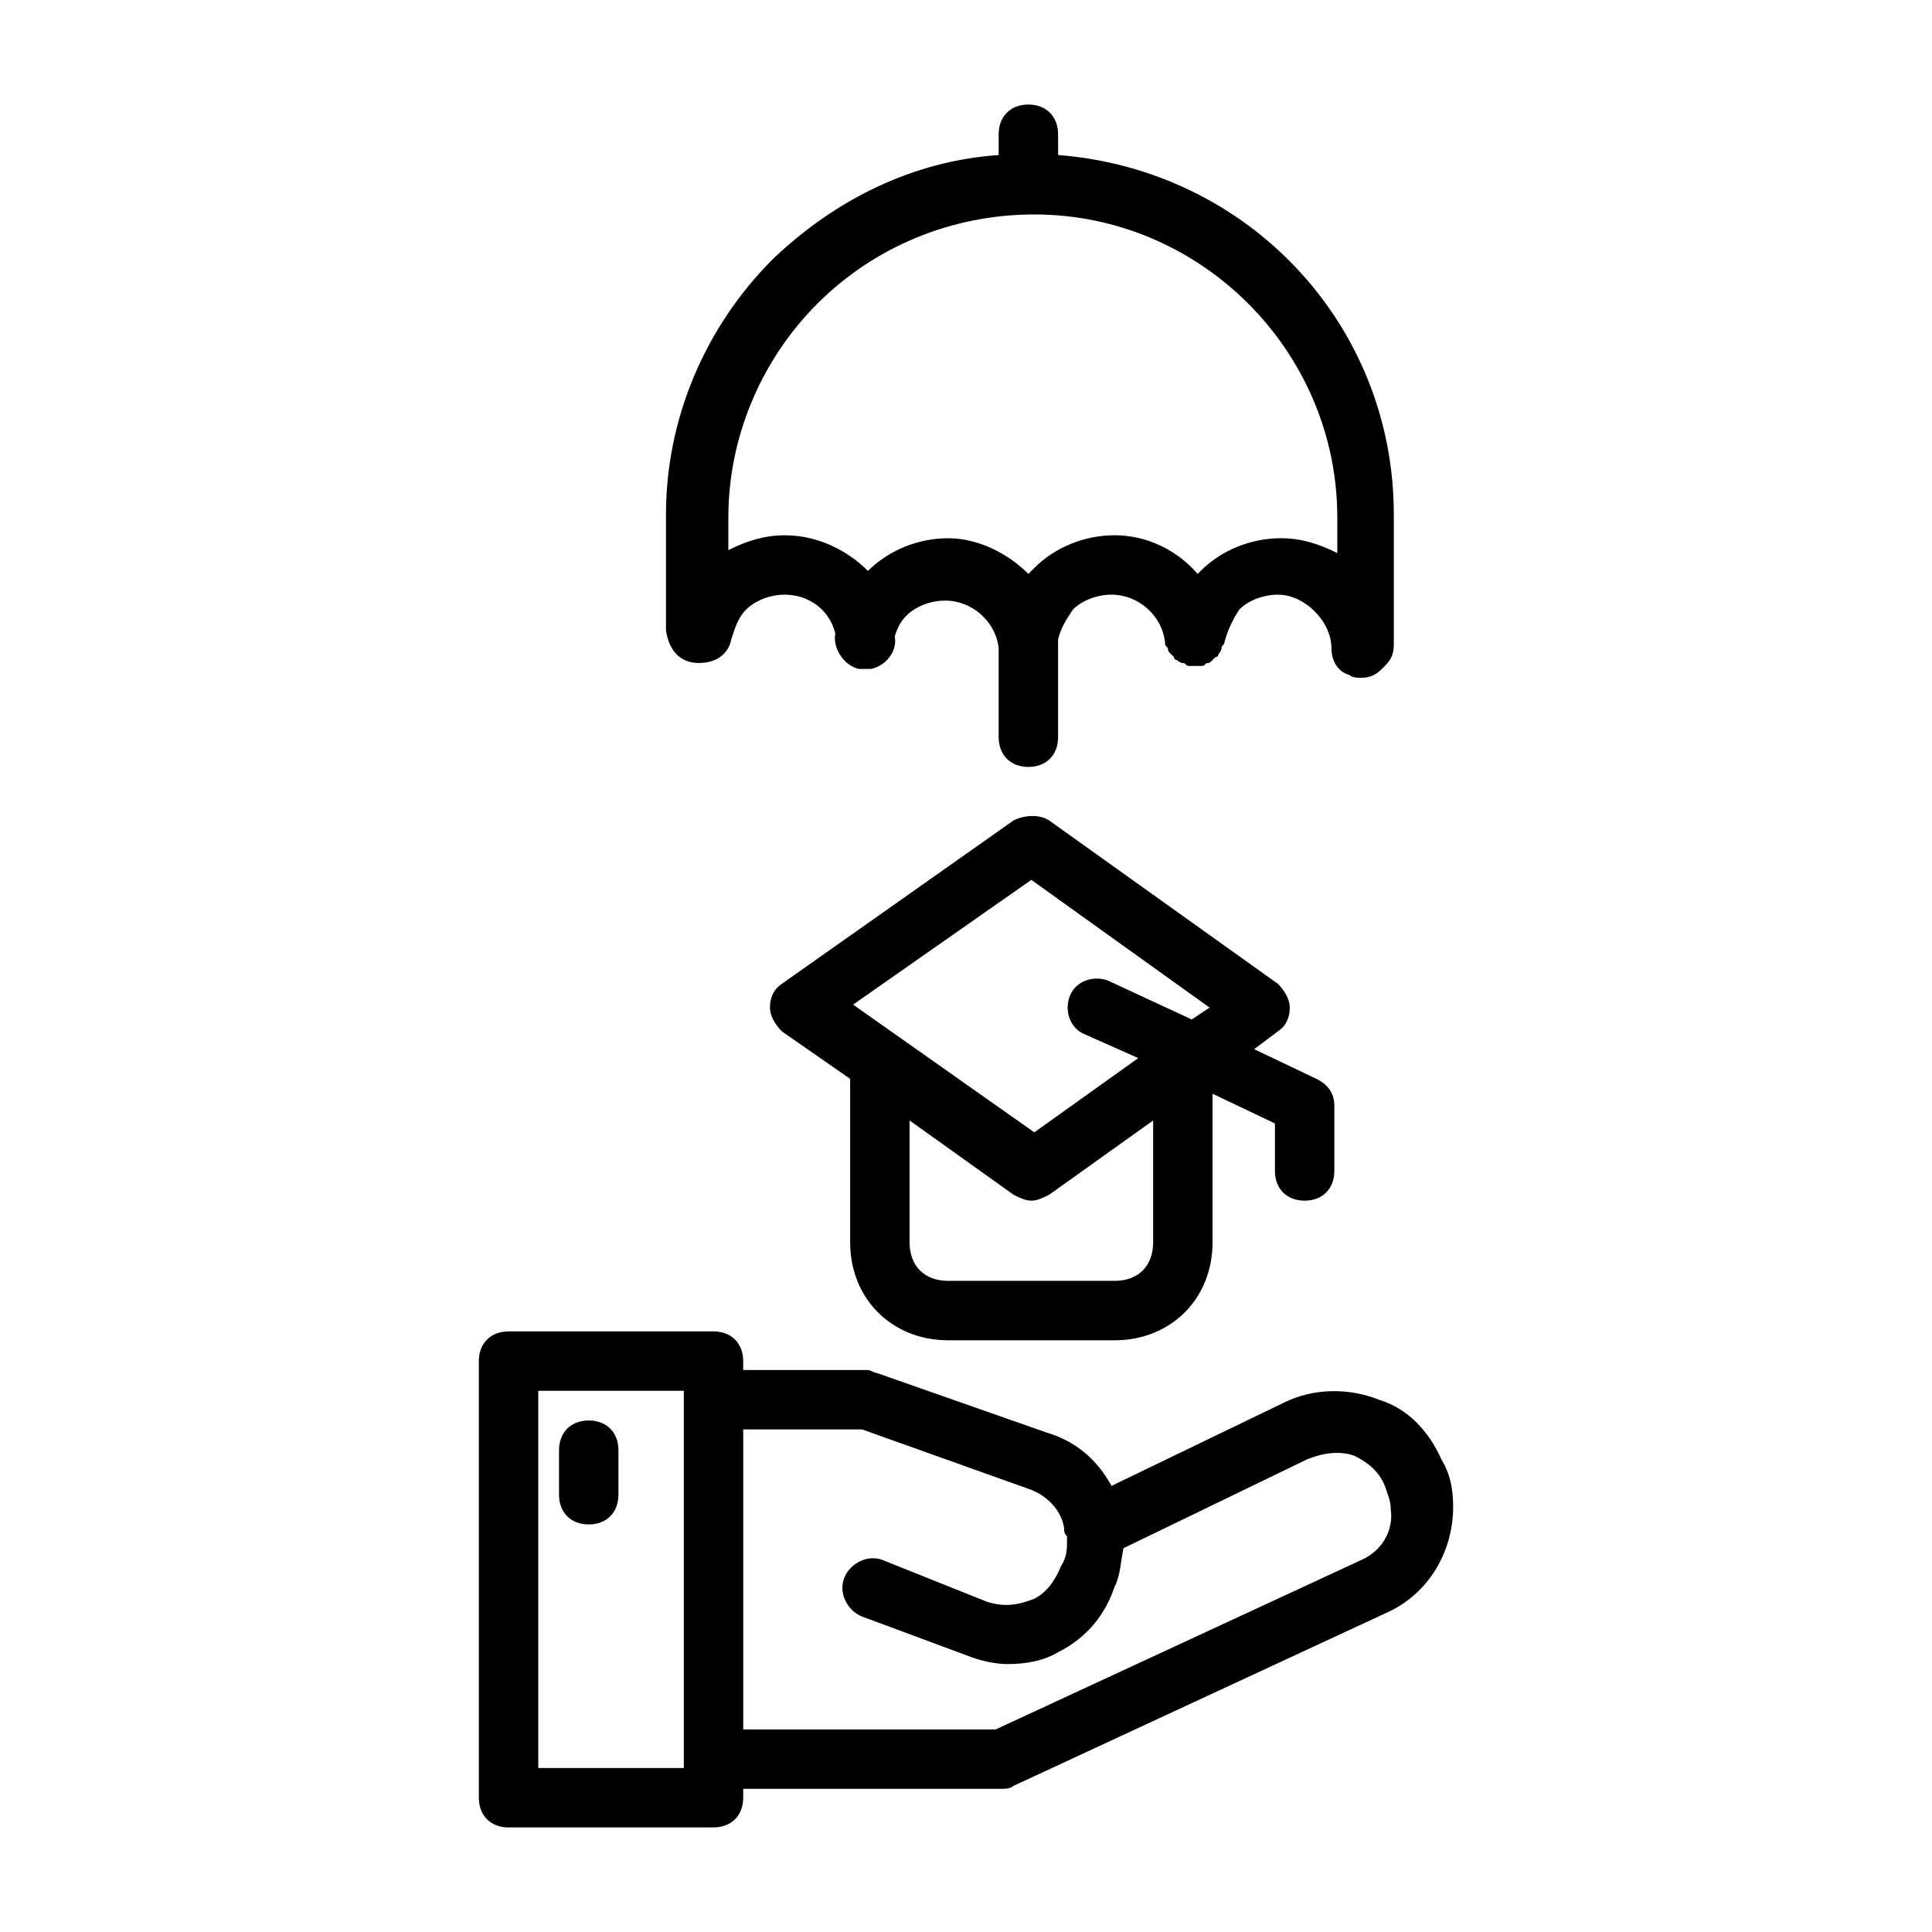
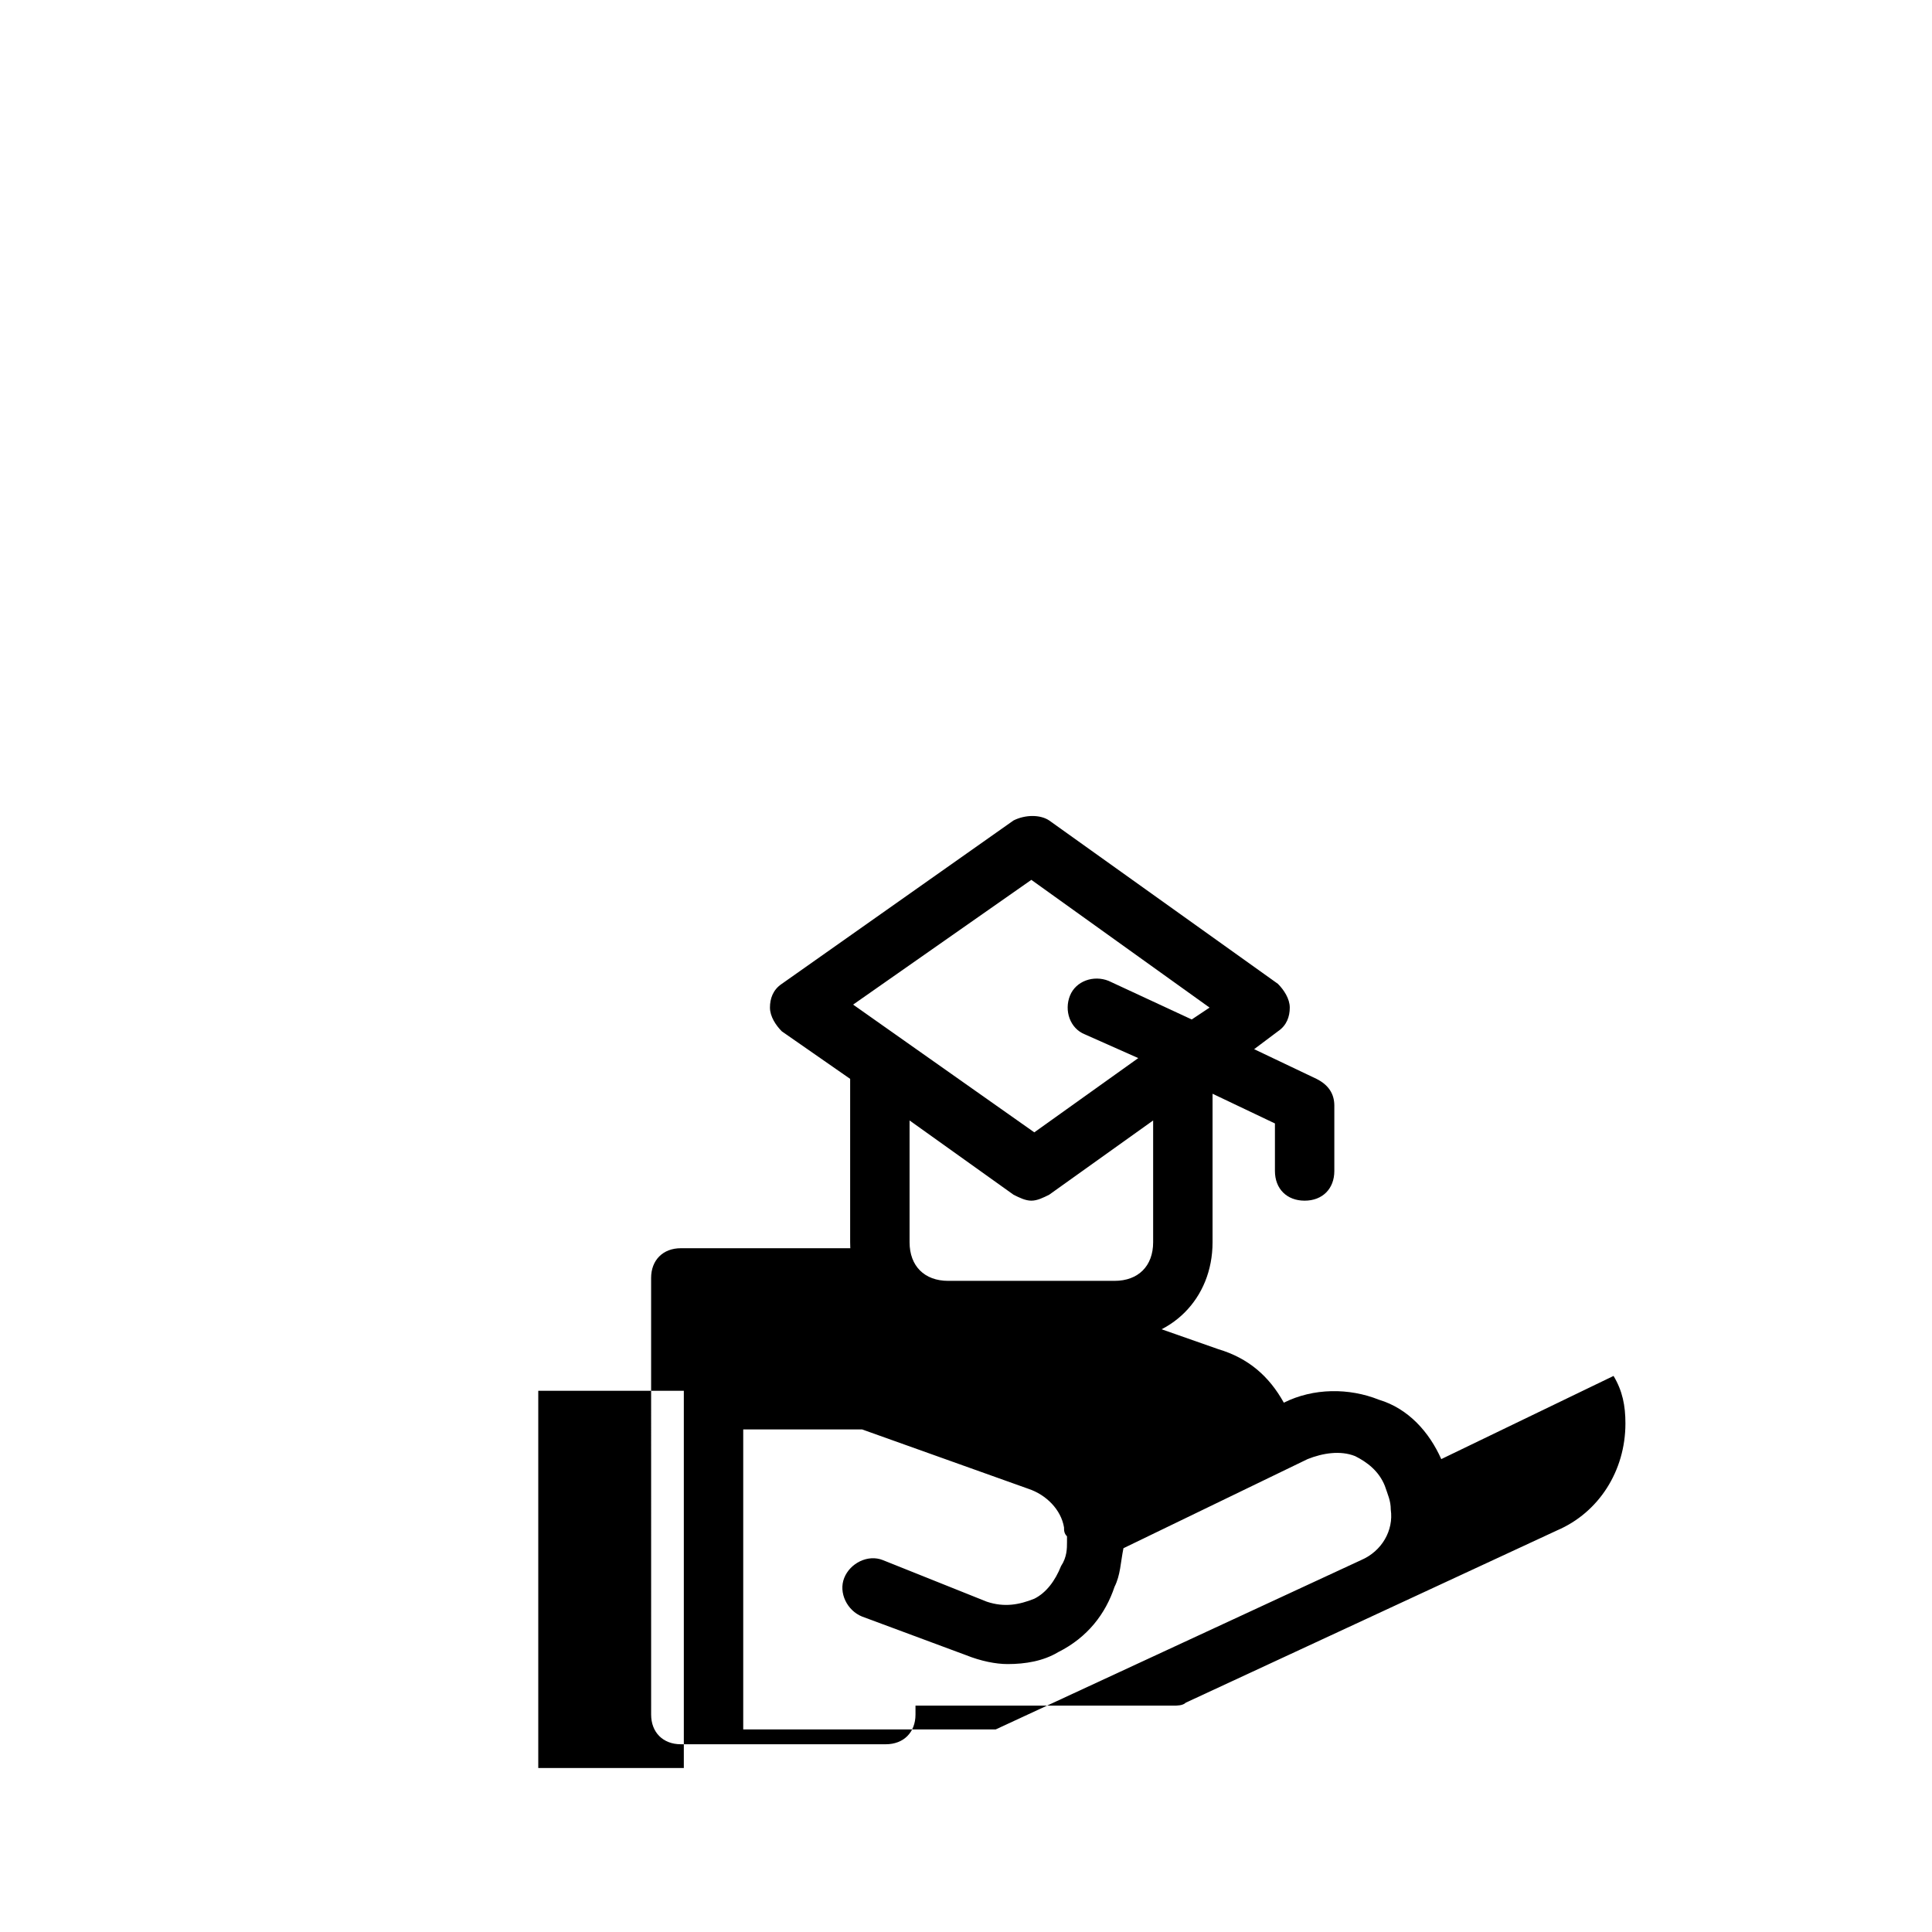
<svg xmlns="http://www.w3.org/2000/svg" fill="#000000" width="800px" height="800px" version="1.1" viewBox="144 144 512 512">
  <g>
-     <path d="m329.15 319.7s0.789 0 0 0c4.723 0 7.871-2.363 8.66-6.297 0.789-2.363 1.574-5.512 3.938-7.871 2.363-2.363 6.297-3.938 10.234-3.938 6.297 0 11.809 3.938 13.383 10.234-0.789 3.938 2.363 8.66 6.297 9.445h1.574 0.789 0.789c3.938-0.789 7.086-4.723 6.297-8.66 0.789-2.363 1.574-3.938 3.148-5.512 2.363-2.363 6.297-3.938 10.234-3.938 7.086 0 13.383 5.512 14.168 12.594v23.617c0 4.723 3.148 7.871 7.871 7.871s7.871-3.148 7.871-7.871v-25.973c0.789-3.148 2.363-5.512 3.938-7.871 2.363-2.363 6.297-3.938 10.234-3.938 7.086 0 13.383 5.512 14.168 12.594 0 0.789 0 0.789 0.789 1.574 0 0.789 0 0.789 0.789 1.574l0.789 0.789c0 0.789 0.789 0.789 0.789 0.789s0.789 0.789 1.574 0.789c0.789 0 0.789 0.789 1.574 0.789h1.574 1.574c0.789 0 0.789 0 1.574-0.789 0.789 0 0.789 0 1.574-0.789 0 0 0.789-0.789 0.789-0.789 0.789 0 0.789-0.789 0.789-0.789s0.789-0.789 0.789-1.574c0-0.789 0.789-0.789 0.789-1.574 0.789-3.148 2.363-6.297 3.938-8.66 2.363-2.363 6.297-3.938 10.234-3.938 7.086 0 14.168 7.086 14.168 14.168 0 3.148 1.574 6.297 4.723 7.086 0.789 0.789 2.363 0.789 3.148 0.789 2.363 0 3.938-0.789 5.512-2.363l0.789-0.789c1.574-1.574 2.363-3.148 2.363-5.512v-34.637c0-50.383-38.574-91.316-88.953-95.25l-0.02-5.504c0-4.723-3.148-7.871-7.871-7.871s-7.871 3.148-7.871 7.871v5.512c-22.828 1.574-43.297 11.809-59.828 27.551-18.105 18.105-28.34 42.508-28.34 67.699v30.699c0.785 5.512 3.934 8.66 8.656 8.66zm31.488-95.25c14.957-14.957 35.426-23.617 57.465-23.617 44.082 0 80.293 36.211 80.293 80.293v9.445c-4.723-2.363-9.445-3.938-14.957-3.938-7.871 0-15.742 3.148-21.254 8.66l-0.789 0.789c-5.512-6.297-13.383-10.234-22.043-10.234-7.871 0-15.742 3.148-21.254 8.66-0.789 0.789-0.789 0.789-1.574 1.574-5.512-5.512-13.383-9.445-21.254-9.445-7.871 0-15.742 3.148-21.254 8.66-5.504-5.512-13.379-9.445-22.035-9.445-5.512 0-10.234 1.574-14.957 3.938v-8.66c0-21.258 8.656-41.723 23.613-56.68z" />
-     <path d="m525.95 530.68c-3.148-7.086-8.66-13.383-16.531-15.742-7.871-3.148-17.32-3.148-25.191 0.789l-45.656 22.043c-3.938-7.086-9.445-11.809-17.32-14.168l-44.871-15.742c-0.789 0-1.574-0.789-2.363-0.789h-33.062v-2.363c0-4.723-3.148-7.871-7.871-7.871h-54.316c-4.723 0-7.871 3.148-7.871 7.871l0.004 115.71c0 4.723 3.148 7.871 7.871 7.871h54.316c4.723 0 7.871-3.148 7.871-7.871v-2.363h68.488c0.789 0 2.363 0 3.148-0.789l98.398-45.656c11.02-4.723 18.105-15.742 18.105-28.34 0.004-4.719-0.785-8.656-3.148-12.59zm-200.73 81.867h-38.574v-99.973h38.574zm179.48-55.105-96.824 44.871h-66.914v-79.508h31.488l44.082 15.742c4.723 1.574 8.66 5.512 9.445 10.234 0 0.789 0 1.574 0.789 2.363v1.574c0 1.574 0 3.938-1.574 6.297-1.574 3.938-3.938 7.086-7.086 8.66-3.938 1.574-7.871 2.363-12.594 0.789l-27.551-11.023c-3.938-1.574-8.66 0.789-10.234 4.723-1.574 3.938 0.789 8.66 4.723 10.234l27.551 10.234c3.938 1.574 7.871 2.363 11.02 2.363 4.723 0 9.445-0.789 13.383-3.148 7.871-3.938 12.594-10.234 14.957-17.32 1.574-3.148 1.574-6.297 2.363-10.234l48.805-23.617c3.938-1.574 8.66-2.363 12.594-0.789 3.148 1.574 6.297 3.938 7.871 7.871 0.789 2.363 1.574 3.938 1.574 6.297 0.793 5.516-2.356 11.027-7.867 13.387z" />
+     <path d="m525.95 530.68c-3.148-7.086-8.66-13.383-16.531-15.742-7.871-3.148-17.32-3.148-25.191 0.789c-3.938-7.086-9.445-11.809-17.32-14.168l-44.871-15.742c-0.789 0-1.574-0.789-2.363-0.789h-33.062v-2.363c0-4.723-3.148-7.871-7.871-7.871h-54.316c-4.723 0-7.871 3.148-7.871 7.871l0.004 115.71c0 4.723 3.148 7.871 7.871 7.871h54.316c4.723 0 7.871-3.148 7.871-7.871v-2.363h68.488c0.789 0 2.363 0 3.148-0.789l98.398-45.656c11.02-4.723 18.105-15.742 18.105-28.34 0.004-4.719-0.785-8.656-3.148-12.59zm-200.73 81.867h-38.574v-99.973h38.574zm179.48-55.105-96.824 44.871h-66.914v-79.508h31.488l44.082 15.742c4.723 1.574 8.66 5.512 9.445 10.234 0 0.789 0 1.574 0.789 2.363v1.574c0 1.574 0 3.938-1.574 6.297-1.574 3.938-3.938 7.086-7.086 8.66-3.938 1.574-7.871 2.363-12.594 0.789l-27.551-11.023c-3.938-1.574-8.66 0.789-10.234 4.723-1.574 3.938 0.789 8.66 4.723 10.234l27.551 10.234c3.938 1.574 7.871 2.363 11.02 2.363 4.723 0 9.445-0.789 13.383-3.148 7.871-3.938 12.594-10.234 14.957-17.32 1.574-3.148 1.574-6.297 2.363-10.234l48.805-23.617c3.938-1.574 8.66-2.363 12.594-0.789 3.148 1.574 6.297 3.938 7.871 7.871 0.789 2.363 1.574 3.938 1.574 6.297 0.793 5.516-2.356 11.027-7.867 13.387z" />
    <path d="m300.02 520.44c-4.723 0-7.871 3.148-7.871 7.871v11.809c0 4.723 3.148 7.871 7.871 7.871 4.723 0 7.871-3.148 7.871-7.871v-11.809c0-4.723-3.148-7.871-7.871-7.871z" />
    <path d="m489.74 462.19c4.723 0 7.871-3.148 7.871-7.871v-17.32c0-3.148-1.574-5.512-4.723-7.086l-16.531-7.871 6.297-4.723c2.363-1.574 3.148-3.938 3.148-6.297 0-2.363-1.574-4.723-3.148-6.297l-60.613-43.297c-2.363-1.574-6.297-1.574-9.445 0l-61.402 43.297c-2.363 1.574-3.148 3.938-3.148 6.297 0 2.363 1.574 4.723 3.148 6.297l18.105 12.594v43.297c0 14.957 11.02 25.977 25.977 25.977l44.086 0.004c14.957 0 25.977-11.02 25.977-25.977v-39.359l16.531 7.871v12.594c0 4.723 3.148 7.871 7.871 7.871zm-72.422-85.02 47.23 33.852-4.723 3.148-22.043-10.234c-3.938-1.574-8.66 0-10.234 3.938s0 8.66 3.938 10.234l14.168 6.297-27.551 19.68-48.02-33.852zm22.043 106.27h-44.082c-6.297 0-10.234-3.938-10.234-10.234v-32.273l27.551 19.68c1.574 0.789 3.148 1.574 4.723 1.574 1.574 0 3.148-0.789 4.723-1.574l27.551-19.68v32.273c0.004 6.301-3.934 10.234-10.23 10.234z" />
  </g>
</svg>